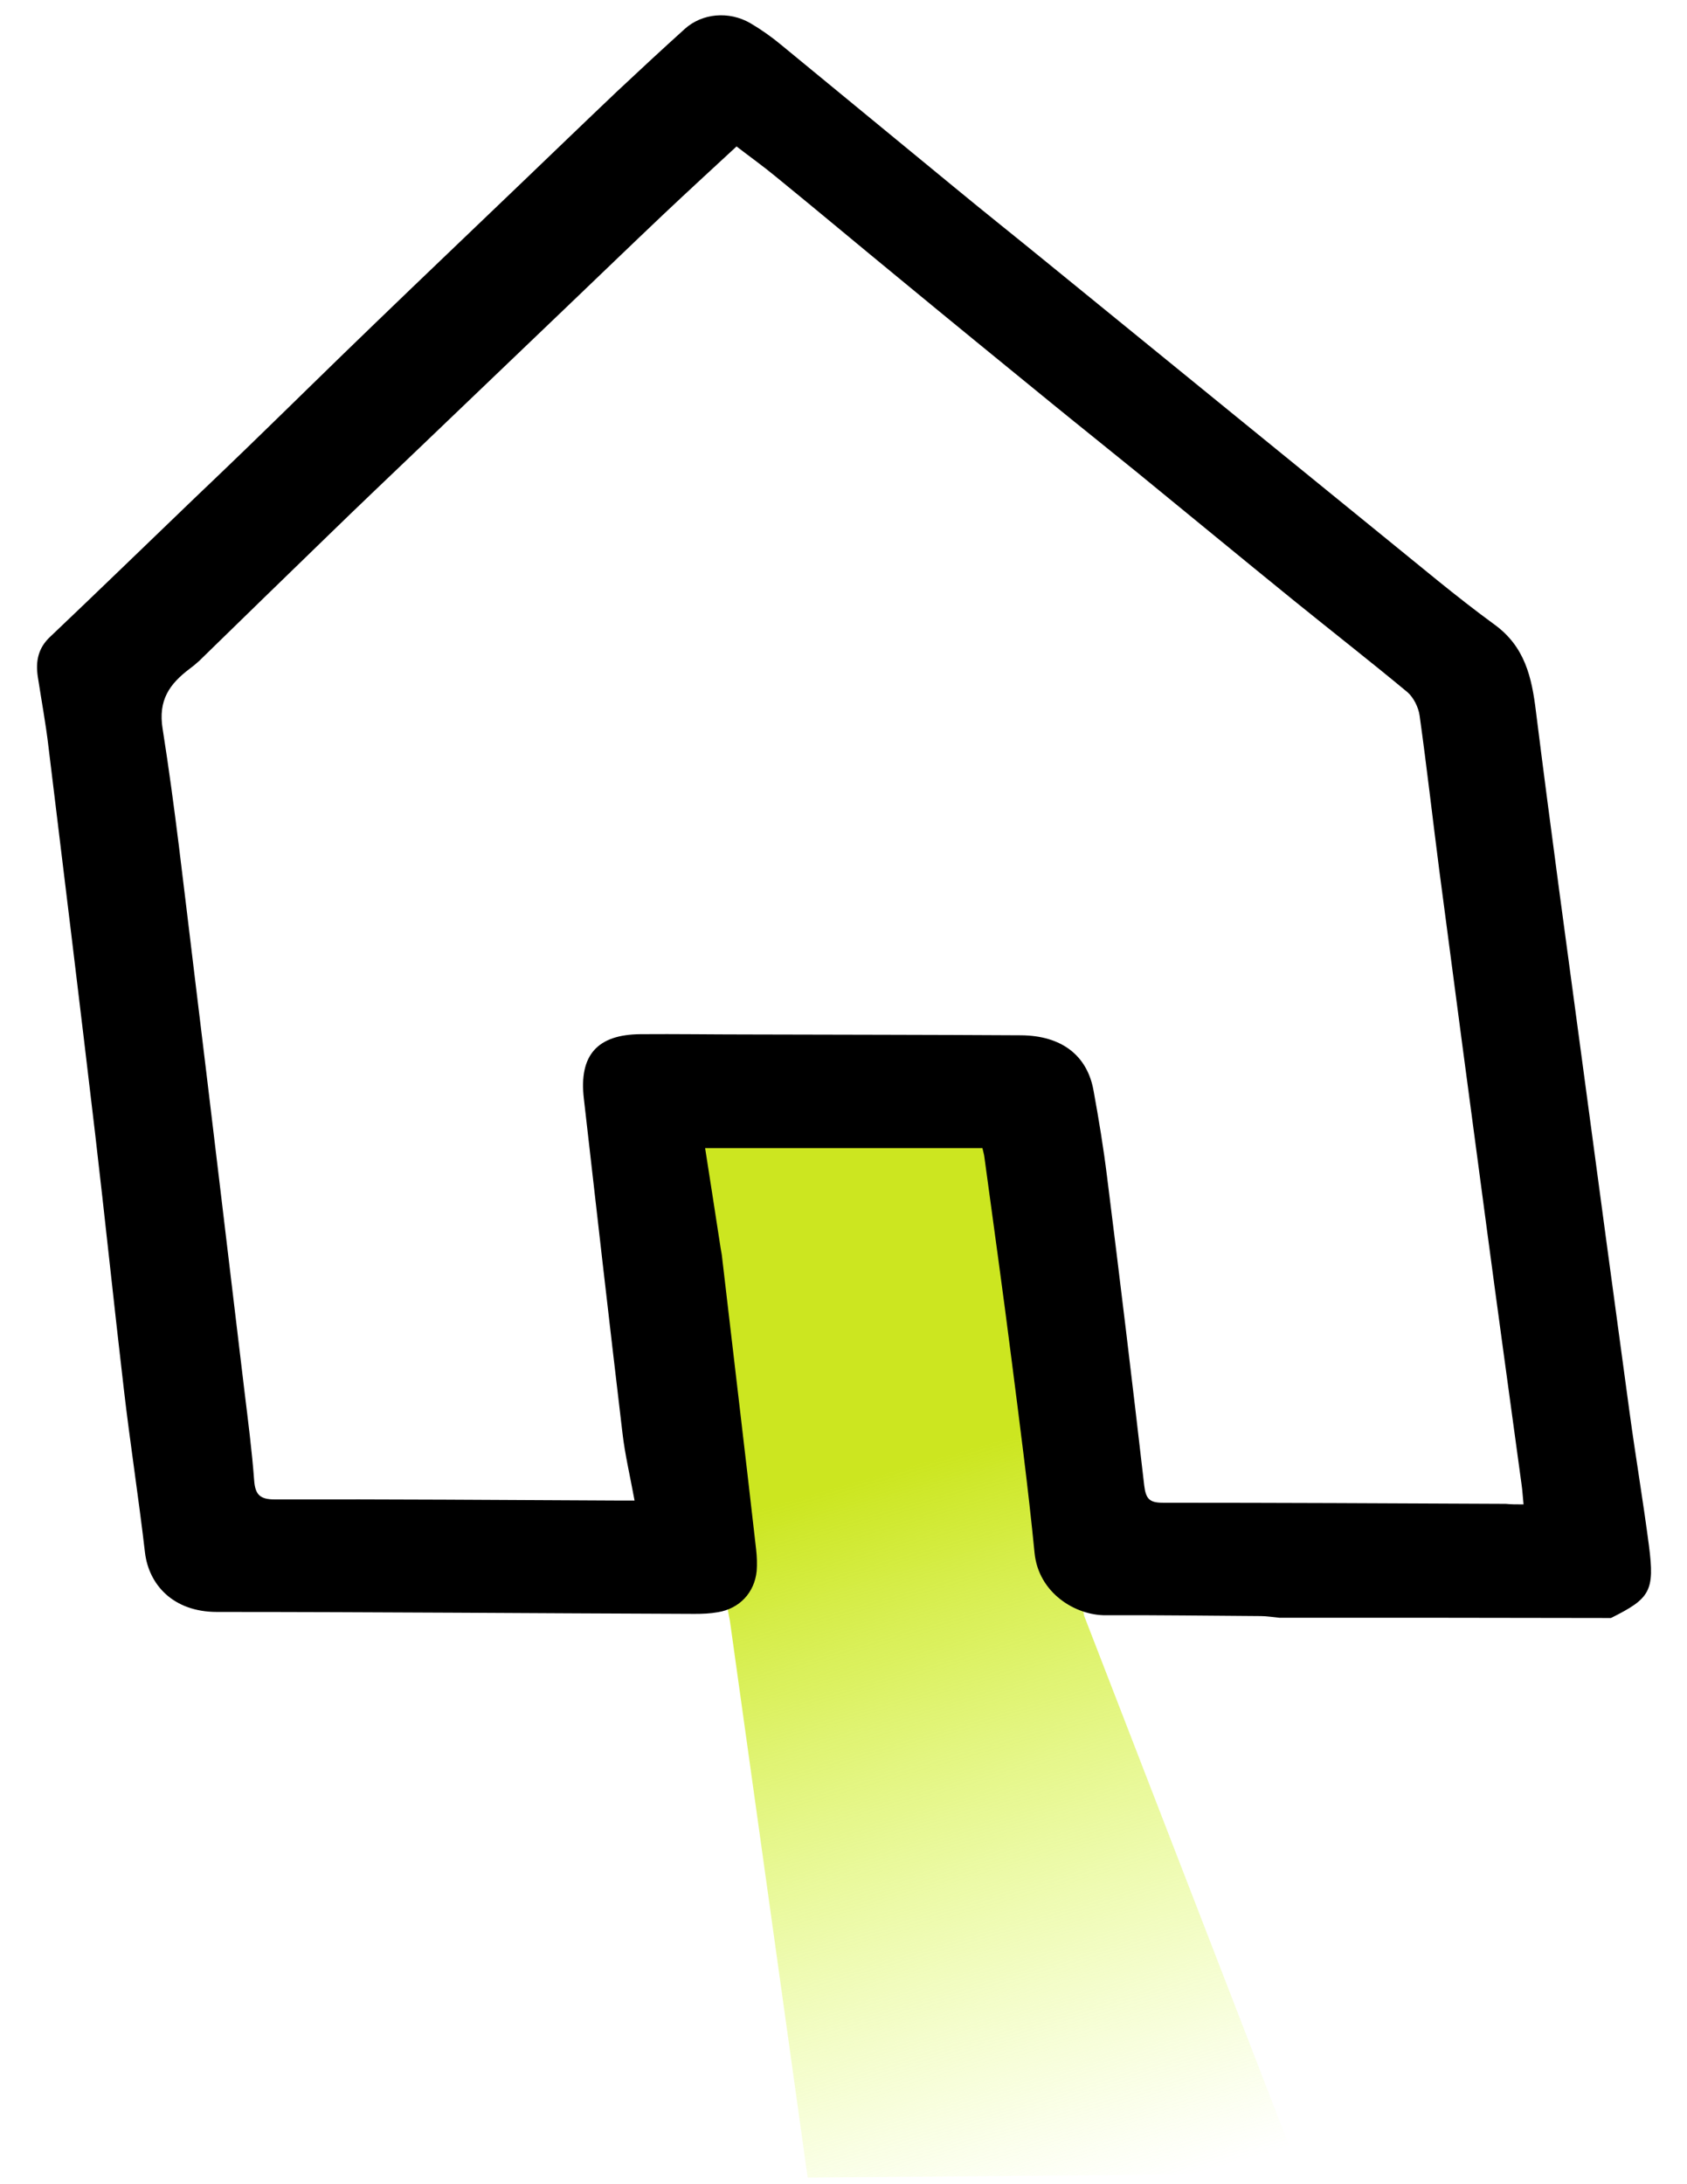
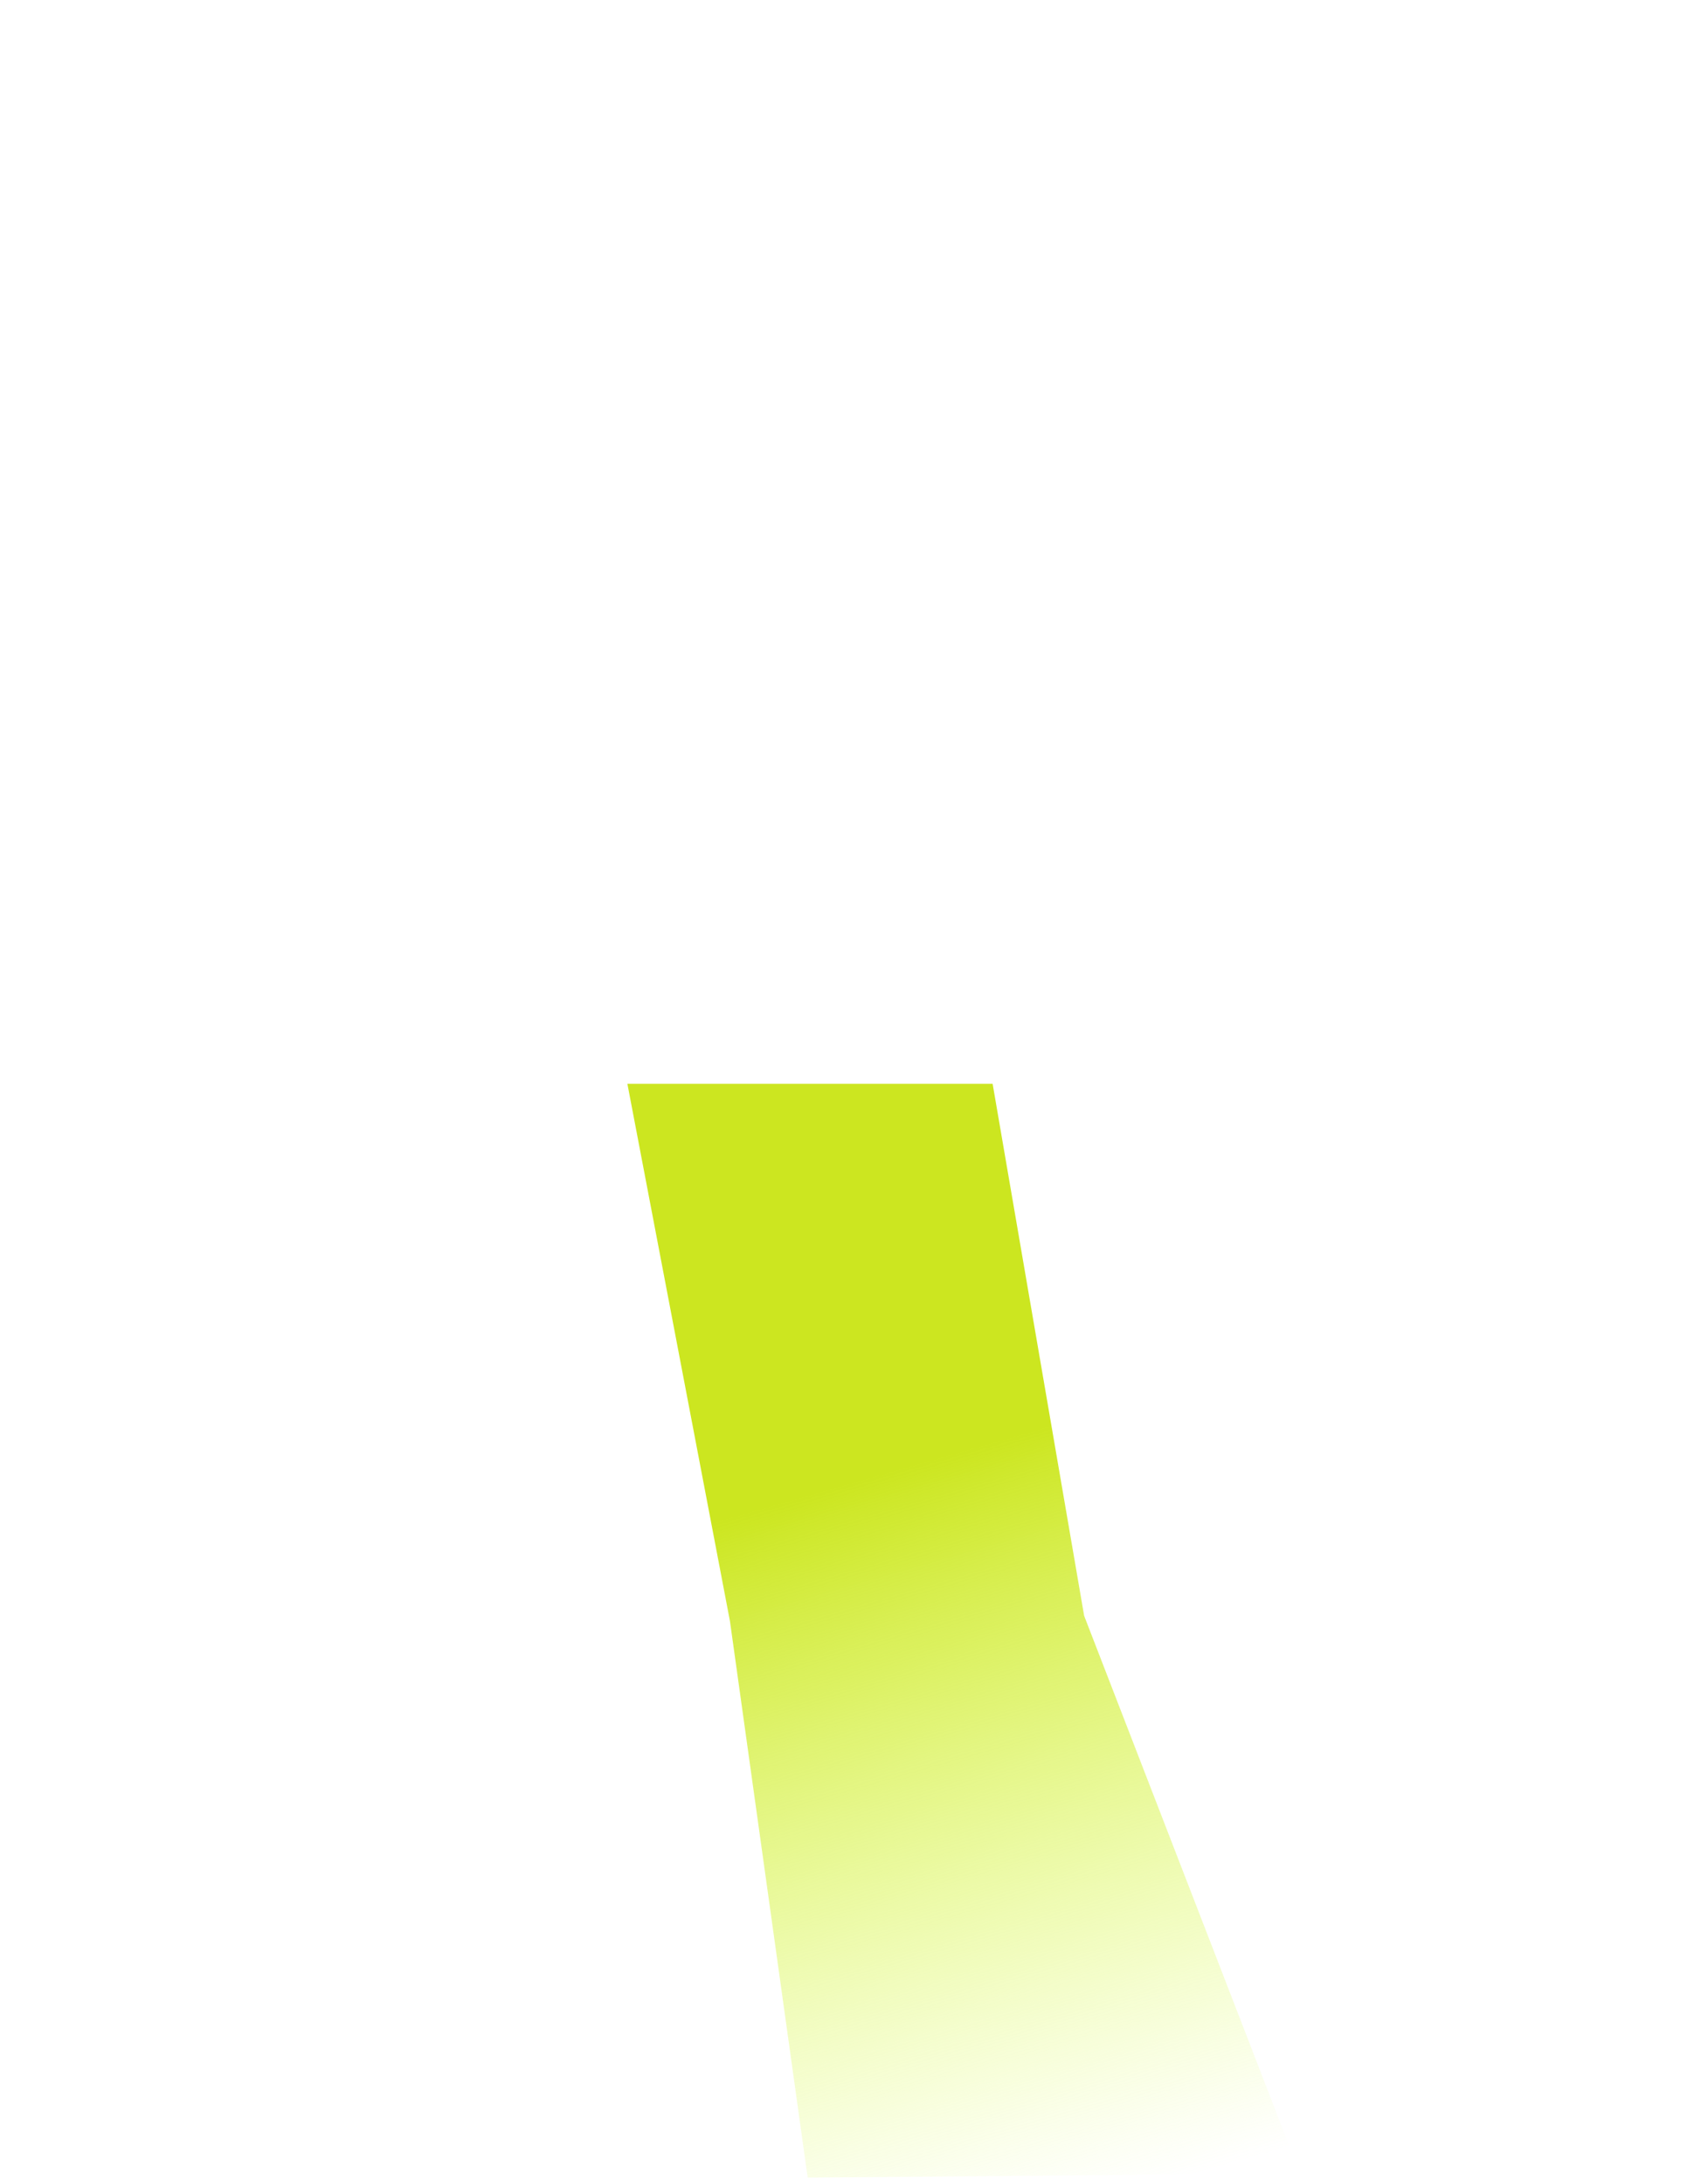
<svg xmlns="http://www.w3.org/2000/svg" x="0px" y="0px" viewBox="0 0 612 792" style="enable-background:new 0 0 612 792;" xml:space="preserve">
  <style type="text/css"> .st0{fill-rule:evenodd;clip-rule:evenodd;fill:url(#SVGID_1_);} .st1{fill:none;} .st2{display:none;} .st3{display:inline;} .st4{fill:#80DEEA;} </style>
  <g id="Слой_3">
    <linearGradient id="SVGID_1_" gradientUnits="userSpaceOnUse" x1="-2.517086e-02" y1="791.689" x2="0.975" y2="791.689" gradientTransform="matrix(-86.729 -260.755 278.899 -81.086 -220408.031 64987.25)">
      <stop offset="0" style="stop-color:#DCFF52;stop-opacity:0" />
      <stop offset="1" style="stop-color:#CCE620" />
    </linearGradient>
    <path class="st0" d="M227.6,393h132.5l33.2,192.9l78.3,202.3L293,789.6l-28.2-201.8L227.6,393z" />
  </g>
  <g id="Слой_1">
    <rect id="Artboard1" x="14.7" y="0" class="st1" width="582.6" height="791.3" />
    <g>
-       <path d="M464.1,586.6c-2.2-0.2-4.5-0.6-6.7-0.6c-18.7-0.1-37.5-0.4-56.2-0.3c-11.1,0.1-24.5-8.1-25.9-22.7 c-2.3-23.5-5.4-47-8.4-70.5c-3.1-24.4-6.5-48.7-9.8-73c-0.1-0.9-0.4-1.8-0.7-3.2c-33.3,0-66.4,0-100.6,0 c1.9,12.3,3.8,24.2,5.6,36.1c0.2,1.3,0.5,2.6,0.6,3.9c4.1,35.2,8.3,70.3,12.3,105.5c0.3,2.6,0.4,5.3,0.2,7.9 c-0.8,7.8-6.2,13.6-14.1,14.9c-2.8,0.5-5.6,0.6-8.5,0.6c-57.7-0.2-115.5-0.7-173.2-0.7c-15.9,0-24.7-9.9-26.1-21.5 c-2.3-19.9-5.4-39.6-7.7-59.5c-3.6-30.8-6.8-61.7-10.4-92.5c-5.5-46.7-11.2-93.4-16.9-140.1c-1-8.6-2.6-17.1-3.9-25.6 c-0.8-5.5,0.1-10.3,4.5-14.4c17.5-16.6,34.8-33.4,52.2-50.1c6.4-6.1,12.8-12.2,19.2-18.4c15.6-15.1,31-30.3,46.6-45.3 c17.5-16.9,35.1-33.6,52.6-50.4c11.7-11.2,23.4-22.5,35.1-33.6c8.1-7.6,16.2-15.1,24.5-22.6c6.3-5.7,16-6.6,23.8-2.1 c3.9,2.3,7.6,4.9,11.1,7.8c21,17.2,41.9,34.5,62.9,51.7c10.9,9,22,17.8,32.9,26.7c23.8,19.4,47.7,38.8,71.5,58.2 c17,13.8,33.9,27.6,50.9,41.4c13.5,10.9,26.7,22.1,40.7,32.3c11,8,13.5,19.1,15,31.5c5.4,43.1,11.3,86.1,17.1,129.2 c5.6,41.7,11.2,83.5,16.9,125.2c2.2,16.1,4.9,32,7,48.1c2.1,16.4,0.5,19.1-13.8,26.2C544.4,586.6,504.3,586.6,464.1,586.6z M552.7,545.5c-0.3-3-0.4-5.1-0.7-7.1c-4.3-31.6-8.7-63.3-12.9-94.9c-5.7-42.7-11.4-85.4-17-128.2c-2.4-18.6-4.5-37.2-7.1-55.8 c-0.4-3-2.2-6.6-4.4-8.5c-13.6-11.3-27.6-22.2-41.3-33.3c-19-15.4-37.9-31-56.9-46.5c-10.2-8.3-20.5-16.5-30.8-24.9 c-18.4-15-36.8-30-55.1-45.1c-15-12.3-29.9-24.8-45-37.1c-4.6-3.8-9.5-7.3-14.3-11c-9.1,8.4-17.9,16.5-26.7,24.8 c-11.5,10.9-22.9,21.9-34.3,32.8c-17.7,16.9-35.4,33.9-53.1,50.8c-11.4,10.9-22.9,21.8-34.2,32.8c-15.6,15.1-31.1,30.2-46.7,45.4 c-1.1,1-2.3,2-3.4,2.8c-7.3,5.5-11.5,11.4-9.8,21.8c4.5,28.4,7.6,56.9,11.1,85.4c6.3,51.6,12.4,103.2,18.6,154.9 c1.3,10.7,2.7,21.4,3.5,32.2c0.4,5.1,2,6.9,7.5,6.9c41.1-0.1,82.2,0.2,123.2,0.4c2,0,4,0,7.3,0c-1.6-8.8-3.5-16.7-4.4-24.6 c-4.8-40.4-9.4-80.8-14-121.2c-1.8-15.6,4.8-23.2,20.6-23.3c12.9-0.1,25.7,0.1,38.6,0.1c33.1,0.1,66.3,0.1,99.4,0.3 c14.6,0.1,24,7.2,26.3,20c1.9,10.4,3.6,20.7,4.9,31.2c4.7,37.4,9.2,74.7,13.5,112.1c0.6,4.9,2,6.2,6.8,6.2 c41.5,0,82.9,0.2,124.4,0.4C548.1,545.5,549.9,545.5,552.7,545.5z" />
-     </g>
+       </g>
  </g>
  <g id="Слой_2" class="st2">
    <g class="st3">
      <g>
        <path class="st4" d="M257,9.4c-25.1,23.9-50.1,47.9-75.2,71.8c-39.9,38.1-79.8,76.2-119.7,114.4c-9.1,8.7-18.2,17.4-27.3,26.1 c-8,7.7-9.4,20.8-7.8,31.4c0.8,5.2,1.8,11,5.2,15.2c1.8,2.2,5.8,5.3,8.6,2.6c25.1-23.9,50.1-47.9,75.2-71.8 c39.9-38.1,79.8-76.2,119.7-114.4c9.1-8.7,18.2-17.4,27.3-26.1c8-7.7,9.4-20.8,7.8-31.4c-0.8-5.2-1.8-11-5.2-15.2 C263.9,9.7,259.8,6.7,257,9.4L257,9.4z" />
      </g>
    </g>
    <g class="st3">
      <g>
        <path class="st4" d="M93.5,535.9c-4.3-31.8-8.6-63.7-12.8-95.5C73.8,389.6,67,338.9,60.2,288.2c-1.6-11.6-3.1-23.3-4.7-34.9 c-1.1-8.1-3.3-18.8-8.6-25.4c-3.4-4.2-9.1-7.9-14.4-4.3c-6.3,4.2-9.5,12.6-11.2,19.5c-2.6,10.6-3.3,21.9-1.9,32.7 c4.3,31.8,8.6,63.7,12.8,95.5c6.8,50.7,13.6,101.5,20.5,152.2c1.6,11.6,3.1,23.3,4.7,34.9c1.1,8.1,3.3,18.8,8.6,25.4 c3.4,4.2,9.1,7.9,14.4,4.3c6.3-4.2,9.5-12.6,11.2-19.5C94.2,558,95,546.8,93.5,535.9L93.5,535.9z" />
      </g>
    </g>
    <g class="st3">
      <g>
        <path class="st4" d="M259,536.5c-20.2,0.2-40.4,0.4-60.6,0.6c-32.4,0.3-64.8,0.7-97.2,1c-7.4,0.1-14.8,0.2-22.2,0.2 c-3.9,0-6.6,4.5-7.9,7.5c-2.4,5.3-3.4,12.3-3.3,18c0.1,6,0.6,12.6,3.3,18c1.5,3.1,3.8,7.5,7.9,7.5c20.2-0.2,40.4-0.4,60.6-0.6 c32.4-0.3,64.8-0.7,97.2-1c7.4-0.1,14.8-0.2,22.2-0.2c3.9,0,6.6-4.5,7.9-7.5c2.4-5.3,3.4-12.3,3.3-18c-0.1-6-0.6-12.6-3.3-18 C265.4,540.9,263.1,536.5,259,536.5L259,536.5z" />
      </g>
    </g>
    <g class="st3">
      <g>
        <path class="st4" d="M212.4,424.4c5.7,38.8,11.4,77.6,17.1,116.4c0.8,5.5,1.6,11,2.4,16.5c1.2,8.1,3.2,18.7,8.6,25.4 c3.4,4.2,9.1,7.9,14.4,4.3c6.3-4.2,9.5-12.6,11.2-19.5c2.5-10.6,3.5-22,1.9-32.7c-5.7-38.8-11.4-77.6-17.1-116.4 c-0.8-5.5-1.6-11-2.4-16.5c-1.2-8.1-3.2-18.7-8.6-25.4c-3.4-4.2-9.1-7.9-14.4-4.3c-6.3,4.2-9.5,12.6-11.2,19.5 C211.8,402.2,210.8,413.6,212.4,424.4L212.4,424.4z" />
      </g>
    </g>
    <g class="st3">
      <g>
        <path class="st4" d="M385,370.4c-47.9-0.8-95.8-1.6-143.7-2.4c-6.7-0.1-13.5-0.2-20.2-0.3c-3.9-0.1-6.6,4.6-7.9,7.5 c-2.4,5.3-3.4,12.3-3.3,18c0.1,6,0.6,12.6,3.3,18c1.6,3.2,3.8,7.4,7.9,7.5c47.9,0.8,95.8,1.6,143.7,2.4 c6.7,0.1,13.5,0.2,20.2,0.3c3.9,0.1,6.6-4.6,7.9-7.5c2.4-5.3,3.4-12.3,3.3-18c-0.1-6-0.6-12.6-3.3-18 C391.3,374.7,389.1,370.5,385,370.4L385,370.4z" />
      </g>
    </g>
    <g class="st3">
      <g>
        <path class="st4" d="M417.8,531.7c-4.7-37.2-9.3-74.5-14-111.7c-0.7-5.3-1.3-10.7-2-16c-1-8-3.3-18.8-8.6-25.4 c-3.4-4.2-9.1-7.9-14.4-4.3c-6.3,4.2-9.5,12.6-11.2,19.5c-2.6,10.7-3.2,21.9-1.9,32.7c4.7,37.2,9.3,74.5,14,111.7 c0.7,5.3,1.3,10.7,2,16c1,8,3.3,18.8,8.6,25.4c3.4,4.2,9.1,7.9,14.4,4.3c6.3-4.2,9.5-12.6,11.2-19.5 C418.5,553.8,419.2,542.6,417.8,531.7L417.8,531.7z" />
      </g>
    </g>
    <g class="st3">
      <g>
        <path class="st4" d="M587,538.5c-21.7,0-43.4,0-65.1,0c-34.6,0-69.3,0-103.9,0c-8,0-16,0-24.1,0c-3.9,0-6.6,4.6-7.9,7.5 c-2.4,5.3-3.4,12.3-3.3,18c0.1,6,0.6,12.6,3.3,18c1.6,3.1,3.8,7.5,7.9,7.5c21.7,0,43.4,0,65.1,0c34.6,0,69.3,0,103.9,0 c8,0,16,0,24.1,0c3.9,0,6.6-4.6,7.9-7.5c2.4-5.3,3.4-12.3,3.3-18c-0.1-6-0.6-12.6-3.3-18C593.4,542.8,591.1,538.5,587,538.5 L587,538.5z" />
      </g>
    </g>
    <g class="st3">
      <g>
-         <path class="st4" d="M520.6,274.8c4.5,31.4,8.9,62.8,13.4,94.2c7.1,49.7,14.1,99.4,21.2,149.1c1.6,11.5,3.3,23,4.9,34.5 c1.2,8.1,3.2,18.7,8.6,25.4c3.4,4.2,9.1,7.9,14.4,4.3c6.3-4.2,9.5-12.6,11.2-19.5c2.5-10.6,3.4-21.9,1.9-32.7 c-4.5-31.4-8.9-62.8-13.4-94.2c-7.1-49.7-14.1-99.4-21.2-149.1c-1.6-11.5-3.3-23-4.9-34.5c-1.2-8.1-3.2-18.7-8.6-25.4 c-3.4-4.2-9.1-7.9-14.4-4.3c-6.3,4.2-9.5,12.6-11.2,19.5C519.9,252.6,519.1,264,520.6,274.8L520.6,274.8z" />
+         <path class="st4" d="M520.6,274.8c4.5,31.4,8.9,62.8,13.4,94.2c7.1,49.7,14.1,99.4,21.2,149.1c1.6,11.5,3.3,23,4.9,34.5 c1.2,8.1,3.2,18.7,8.6,25.4c3.4,4.2,9.1,7.9,14.4,4.3c6.3-4.2,9.5-12.6,11.2-19.5c2.5-10.6,3.4-21.9,1.9-32.7 c-4.5-31.4-8.9-62.8-13.4-94.2c-7.1-49.7-14.1-99.4-21.2-149.1c-1.6-11.5-3.3-23-4.9-34.5c-1.2-8.1-3.2-18.7-8.6-25.4 c-3.4-4.2-9.1-7.9-14.4-4.3c-6.3,4.2-9.5,12.6-11.2,19.5L520.6,274.8z" />
      </g>
    </g>
    <g class="st3">
      <g>
        <path class="st4" d="M257,58.6c9.1,6.8,18.3,13.6,27.4,20.3c21.8,16.2,43.6,32.4,65.5,48.6c26.5,19.7,53.1,39.4,79.6,59 c22.8,16.9,45.7,33.9,68.5,50.8c7.6,5.6,15.2,11.3,22.8,16.9c3.5,2.6,7,5.7,10.7,8c0.2,0.1,0.3,0.2,0.5,0.4 c3.1,2.3,6.7-0.2,8.6-2.6c3.1-3.9,4.7-10.5,5.2-15.2c1-9.6,1-24.8-7.8-31.4c-9.1-6.8-18.3-13.6-27.4-20.3 c-21.8-16.2-43.6-32.4-65.5-48.6c-26.5-19.7-53.1-39.4-79.6-59c-22.8-16.9-45.7-33.9-68.5-50.8c-7.6-5.6-15.2-11.3-22.8-16.9 c-3.5-2.6-7-5.7-10.7-8c-0.2-0.1-0.3-0.2-0.5-0.4c-3.1-2.3-6.7,0.2-8.6,2.6c-3.1,3.9-4.7,10.5-5.2,15.2 C248.2,36.8,248.2,52.1,257,58.6L257,58.6z" />
      </g>
    </g>
    <g class="st3">
      <g>
        <path class="st4" d="M45-218.5c11.4-0.1,22.8-0.1,34.2-0.2c27.4-0.2,54.8-0.3,82.2-0.5c33.2-0.2,66.4-0.4,99.6-0.6 c28.8-0.2,57.7-0.3,86.5-0.5c9.5-0.1,18.9-0.1,28.4-0.2c4.4,0,9.1,0.4,13.5-0.1c0.2,0,0.4,0,0.6,0c8.4,0,8.4-27,0-27 c-11.4,0.1-22.8,0.1-34.2,0.2c-27.4,0.2-54.8,0.3-82.2,0.5c-33.2,0.2-66.4,0.4-99.6,0.6c-28.8,0.2-57.7,0.3-86.5,0.5 c-9.5,0.1-18.9,0.1-28.4,0.2c-4.4,0-9.1-0.4-13.5,0.1c-0.2,0-0.4,0-0.6,0C36.7-245.5,36.6-218.5,45-218.5L45-218.5z" />
      </g>
    </g>
    <g class="st3">
      <g>
        <path class="st4" d="M459-91.5c3.3,0.8,6.6,1.7,9.8,2.5c9,2.3,17.9,4.6,26.9,6.9c13.2,3.4,26.5,6.7,39.7,10.1 c16.2,4.1,32.4,8.3,48.6,12.4c17.7,4.5,35.4,9,53,13.5c17.8,4.5,35.7,9.1,53.5,13.6c16.6,4.2,33.3,8.5,49.9,12.7 c14.1,3.6,28.1,7.2,42.2,10.7c10.1,2.6,20.2,5.2,30.3,7.7c4.7,1.2,9.6,2.8,14.4,3.7c0.2,0,0.4,0.1,0.6,0.2c0.4,0.1,1.1-4.7,0-5 c-3.3-0.8-6.6-1.7-9.8-2.5c-9-2.3-17.9-4.6-26.9-6.9c-13.2-3.4-26.5-6.7-39.7-10.1c-16.2-4.1-32.4-8.3-48.6-12.4 c-17.7-4.5-35.4-9-53-13.5c-17.8-4.5-35.7-9.1-53.5-13.6c-16.6-4.2-33.3-8.5-49.9-12.7c-14.1-3.6-28.1-7.2-42.2-10.7 c-10.1-2.6-20.2-5.2-30.3-7.7c-4.7-1.2-9.6-2.8-14.4-3.7c-0.2,0-0.4-0.1-0.6-0.2C458.6-96.6,457.9-91.8,459-91.5L459-91.5z" />
      </g>
    </g>
  </g>
</svg>